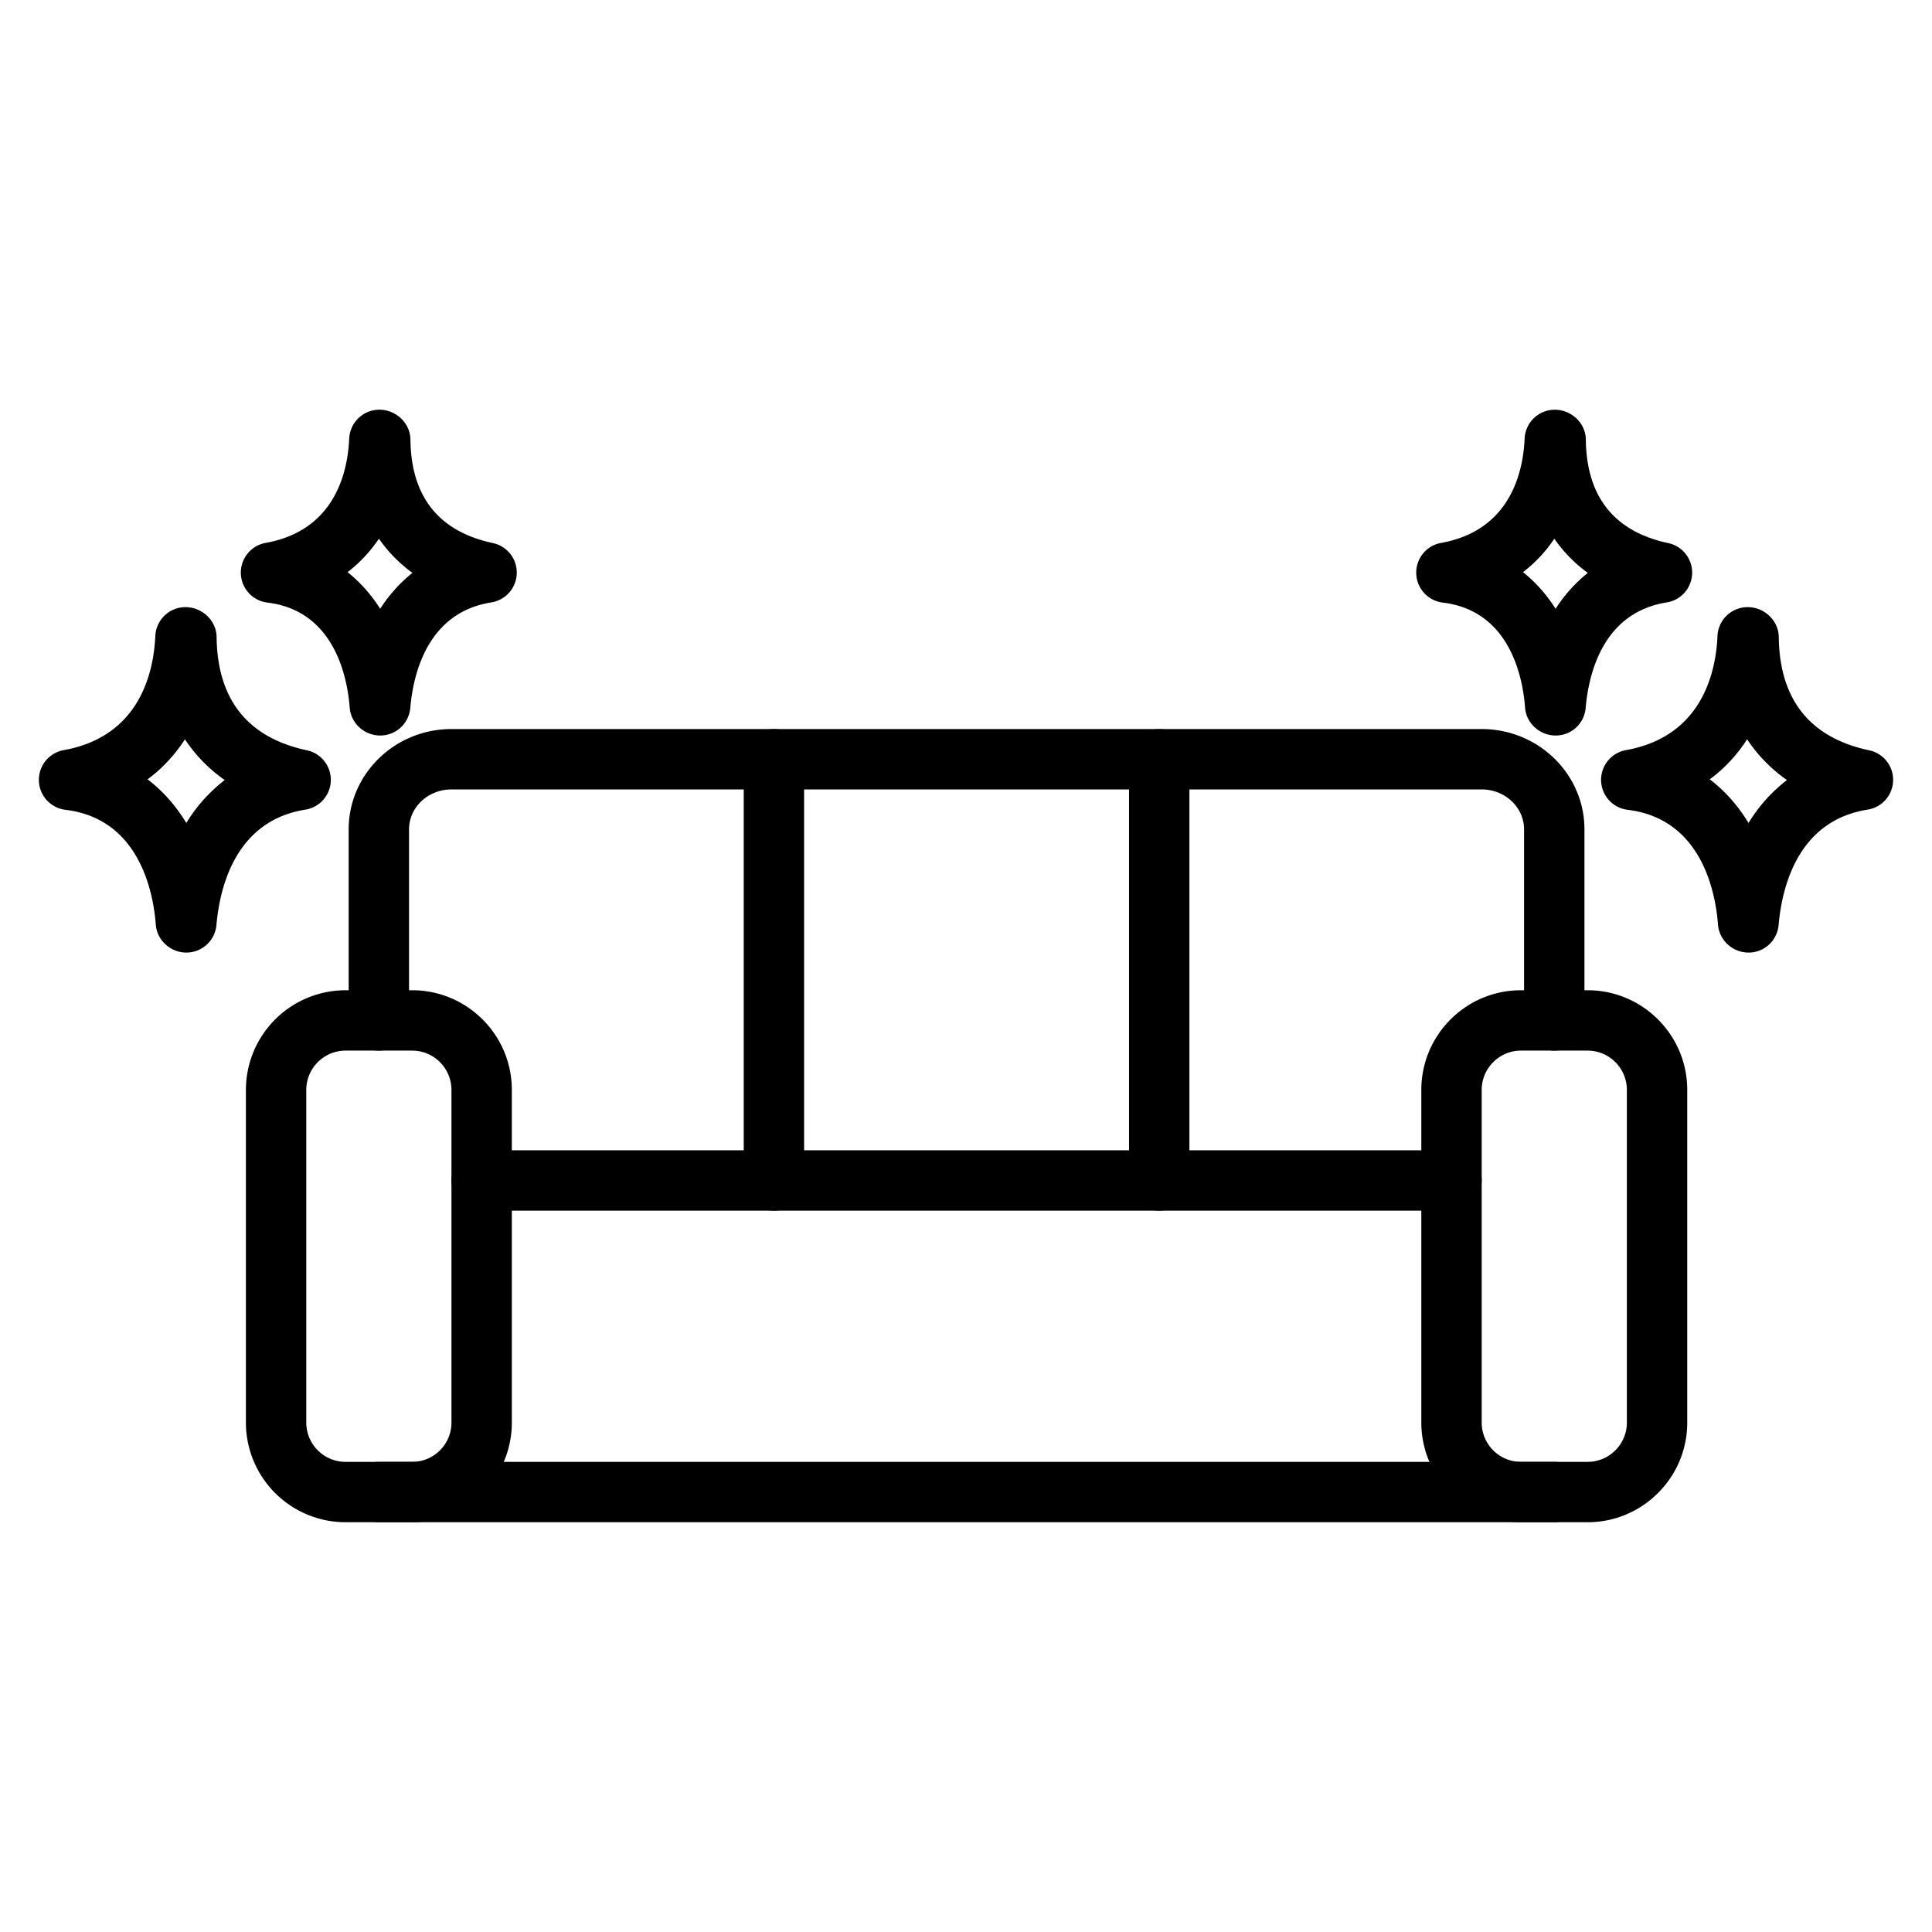
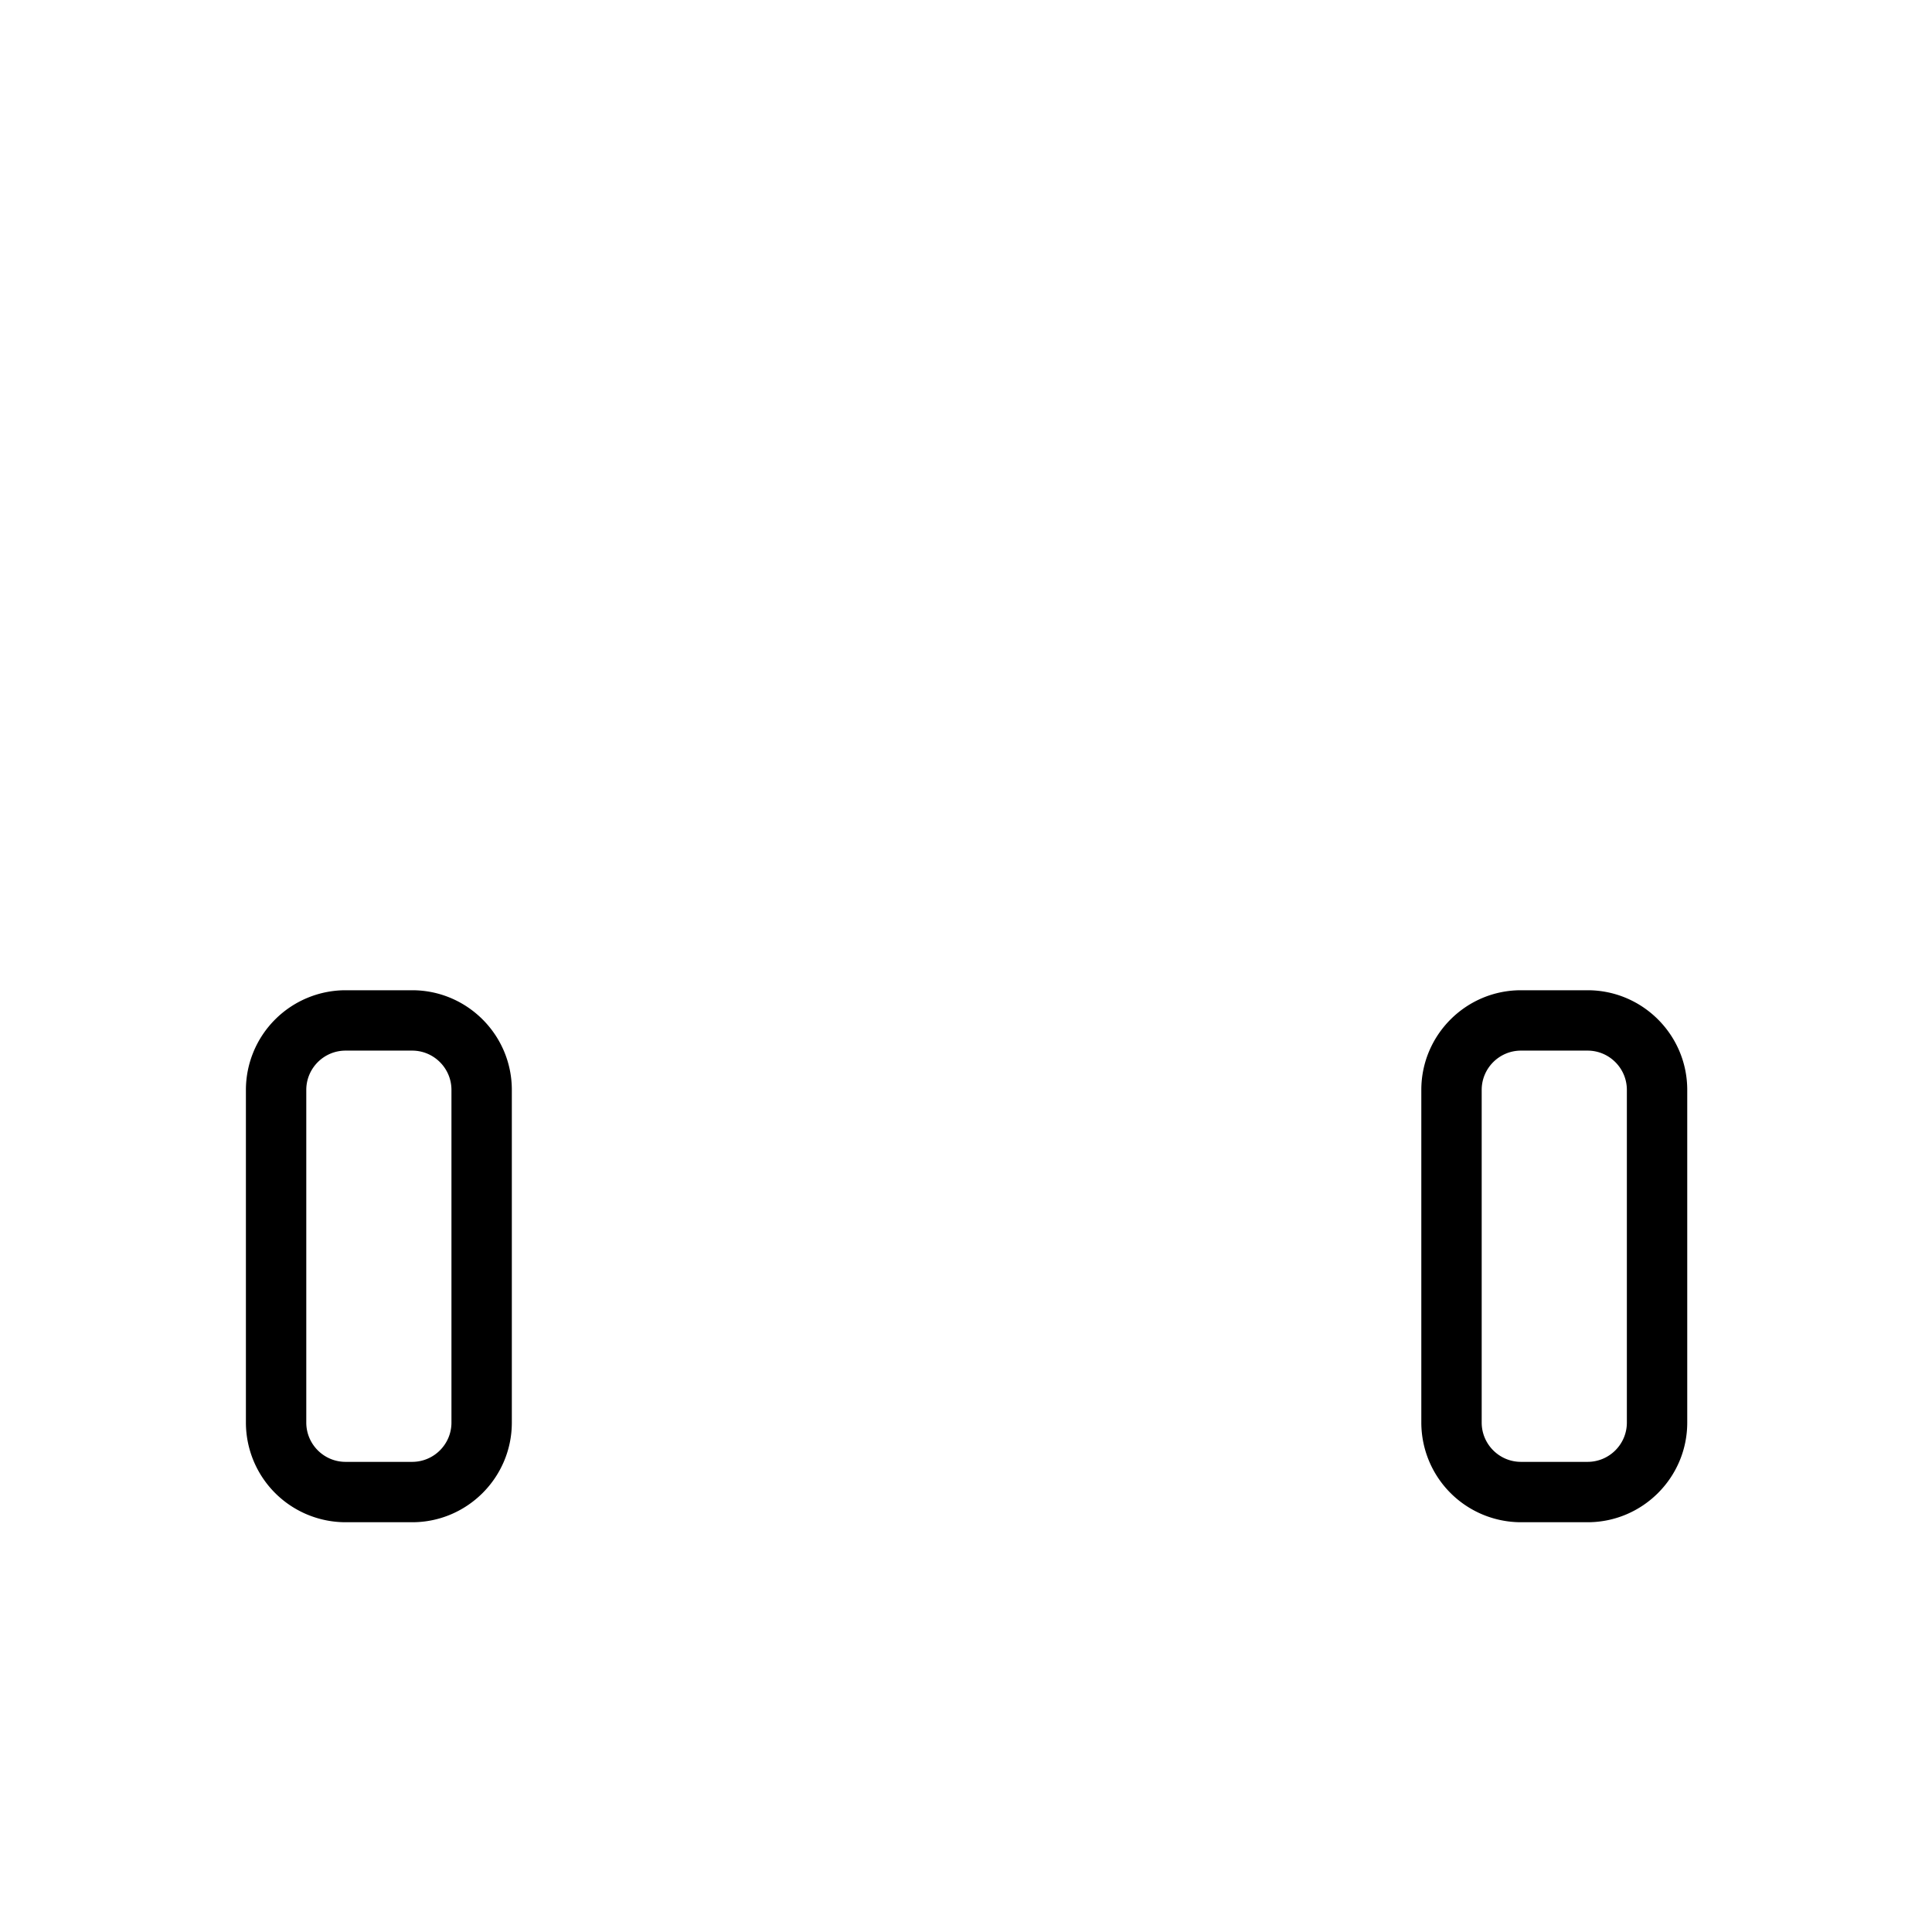
<svg xmlns="http://www.w3.org/2000/svg" width="512" height="512" x="0" y="0" viewBox="0 0 64 64" style="enable-background:new 0 0 512 512" xml:space="preserve">
  <g>
-     <path d="M51.487 34.803a1 1 0 0 1-1-1v-6.328c0-.73-.63-1.324-1.403-1.324H14.953c-.774 0-1.403.594-1.403 1.324v6.328a1 1 0 1 1-2 0v-6.328c0-1.833 1.527-3.324 3.403-3.324h34.131c1.877 0 3.403 1.491 3.403 3.324v6.328a1 1 0 0 1-1 1z" opacity="1" data-original="#000000" />
    <path d="M13.654 50.426h-2.207a3.304 3.304 0 0 1-3.301-3.301V36.104a3.305 3.305 0 0 1 3.301-3.301h2.207c1.82 0 3.301 1.48 3.301 3.301v11.022c0 1.819-1.481 3.3-3.301 3.3zm-2.207-15.623c-.717 0-1.301.584-1.301 1.301v11.021c0 .717.583 1.301 1.301 1.301h2.207c.717 0 1.301-.583 1.301-1.3V36.104c0-.717-.584-1.301-1.301-1.301zM52.591 50.426h-2.207a3.304 3.304 0 0 1-3.301-3.301V36.104c0-1.82 1.48-3.301 3.301-3.301h2.207c1.82 0 3.301 1.48 3.301 3.301v11.022c0 1.819-1.481 3.3-3.301 3.3zm-2.207-15.623c-.717 0-1.301.584-1.301 1.301v11.021c0 .717.584 1.301 1.301 1.301h2.207c.717 0 1.301-.583 1.301-1.3V36.104c0-.717-.584-1.301-1.301-1.301z" opacity="1" data-original="#000000" />
-     <path d="M51.488 50.426H12.55a1 1 0 1 1 0-2h38.938a1 1 0 1 1 0 2zM48.083 40.105H15.955a1 1 0 1 1 0-2h32.128a1 1 0 1 1 0 2z" opacity="1" data-original="#000000" />
-     <path d="M25.637 40.105a1 1 0 0 1-1-1V25.152a1 1 0 0 1 2 0v13.954a1 1 0 0 1-1 .999zM38.401 40.105a1 1 0 0 1-1-1V25.152a1 1 0 1 1 2 0v13.954a.999.999 0 0 1-1 .999zM12.596 24.365c-.523 0-.973-.403-1.012-.925-.072-.956-.482-3.208-2.726-3.479a1 1 0 0 1-.057-1.977c2.293-.411 2.718-2.341 2.767-3.456a1 1 0 0 1 .999-.956c.548 0 1.023.441 1.029.989.021 1.894.941 3.047 2.733 3.429a1 1 0 0 1-.052 1.965c-2.101.333-2.584 2.333-2.686 3.495a.998.998 0 0 1-.995.915zm-1.082-5.411c.433.344.791.757 1.08 1.213a4.94 4.94 0 0 1 1.068-1.19 4.77 4.77 0 0 1-1.11-1.132 4.737 4.737 0 0 1-1.038 1.109zM51.533 24.365c-.523 0-.974-.403-1.013-.925-.071-.956-.48-3.208-2.725-3.478a1 1 0 0 1-.058-1.977c2.294-.411 2.719-2.341 2.768-3.456a1 1 0 0 1 .999-.956c.548 0 1.023.441 1.029.989.021 1.894.941 3.047 2.732 3.429a1 1 0 0 1-.052 1.965c-2.1.333-2.584 2.333-2.686 3.495a.996.996 0 0 1-.994.914zm-1.082-5.411c.433.344.791.757 1.08 1.213a4.933 4.933 0 0 1 1.067-1.189 4.747 4.747 0 0 1-1.109-1.132 4.712 4.712 0 0 1-1.038 1.108zM6.174 31.555c-.523 0-.973-.403-1.013-.925-.079-1.044-.529-3.507-2.993-3.804a1 1 0 0 1-.057-1.977c2.513-.451 2.979-2.563 3.034-3.781a1 1 0 0 1 .999-.956c.548 0 1.024.44 1.031.988.024 2.074 1.031 3.337 2.994 3.755a1 1 0 0 1-.051 1.965c-2.306.365-2.836 2.55-2.948 3.821a1 1 0 0 1-.996.914zm-1.286-5.739c.525.4.95.896 1.284 1.446a5.227 5.227 0 0 1 1.272-1.422 5.046 5.046 0 0 1-1.318-1.349c-.31.479-.713.937-1.238 1.325zM57.924 31.555c-.523 0-.974-.403-1.013-.925-.079-1.044-.529-3.507-2.993-3.804a1 1 0 0 1-.057-1.977c2.514-.451 2.979-2.563 3.033-3.781a1 1 0 0 1 .999-.956c.548 0 1.024.44 1.031.988.024 2.074 1.032 3.338 2.994 3.755a.999.999 0 0 1-.052 1.965c-2.304.365-2.836 2.551-2.947 3.821a.998.998 0 0 1-.995.914zm-1.286-5.739c.525.4.95.896 1.284 1.446a5.227 5.227 0 0 1 1.272-1.422 5.046 5.046 0 0 1-1.318-1.349c-.31.479-.713.937-1.238 1.325z" opacity="1" data-original="#000000" />
  </g>
</svg>